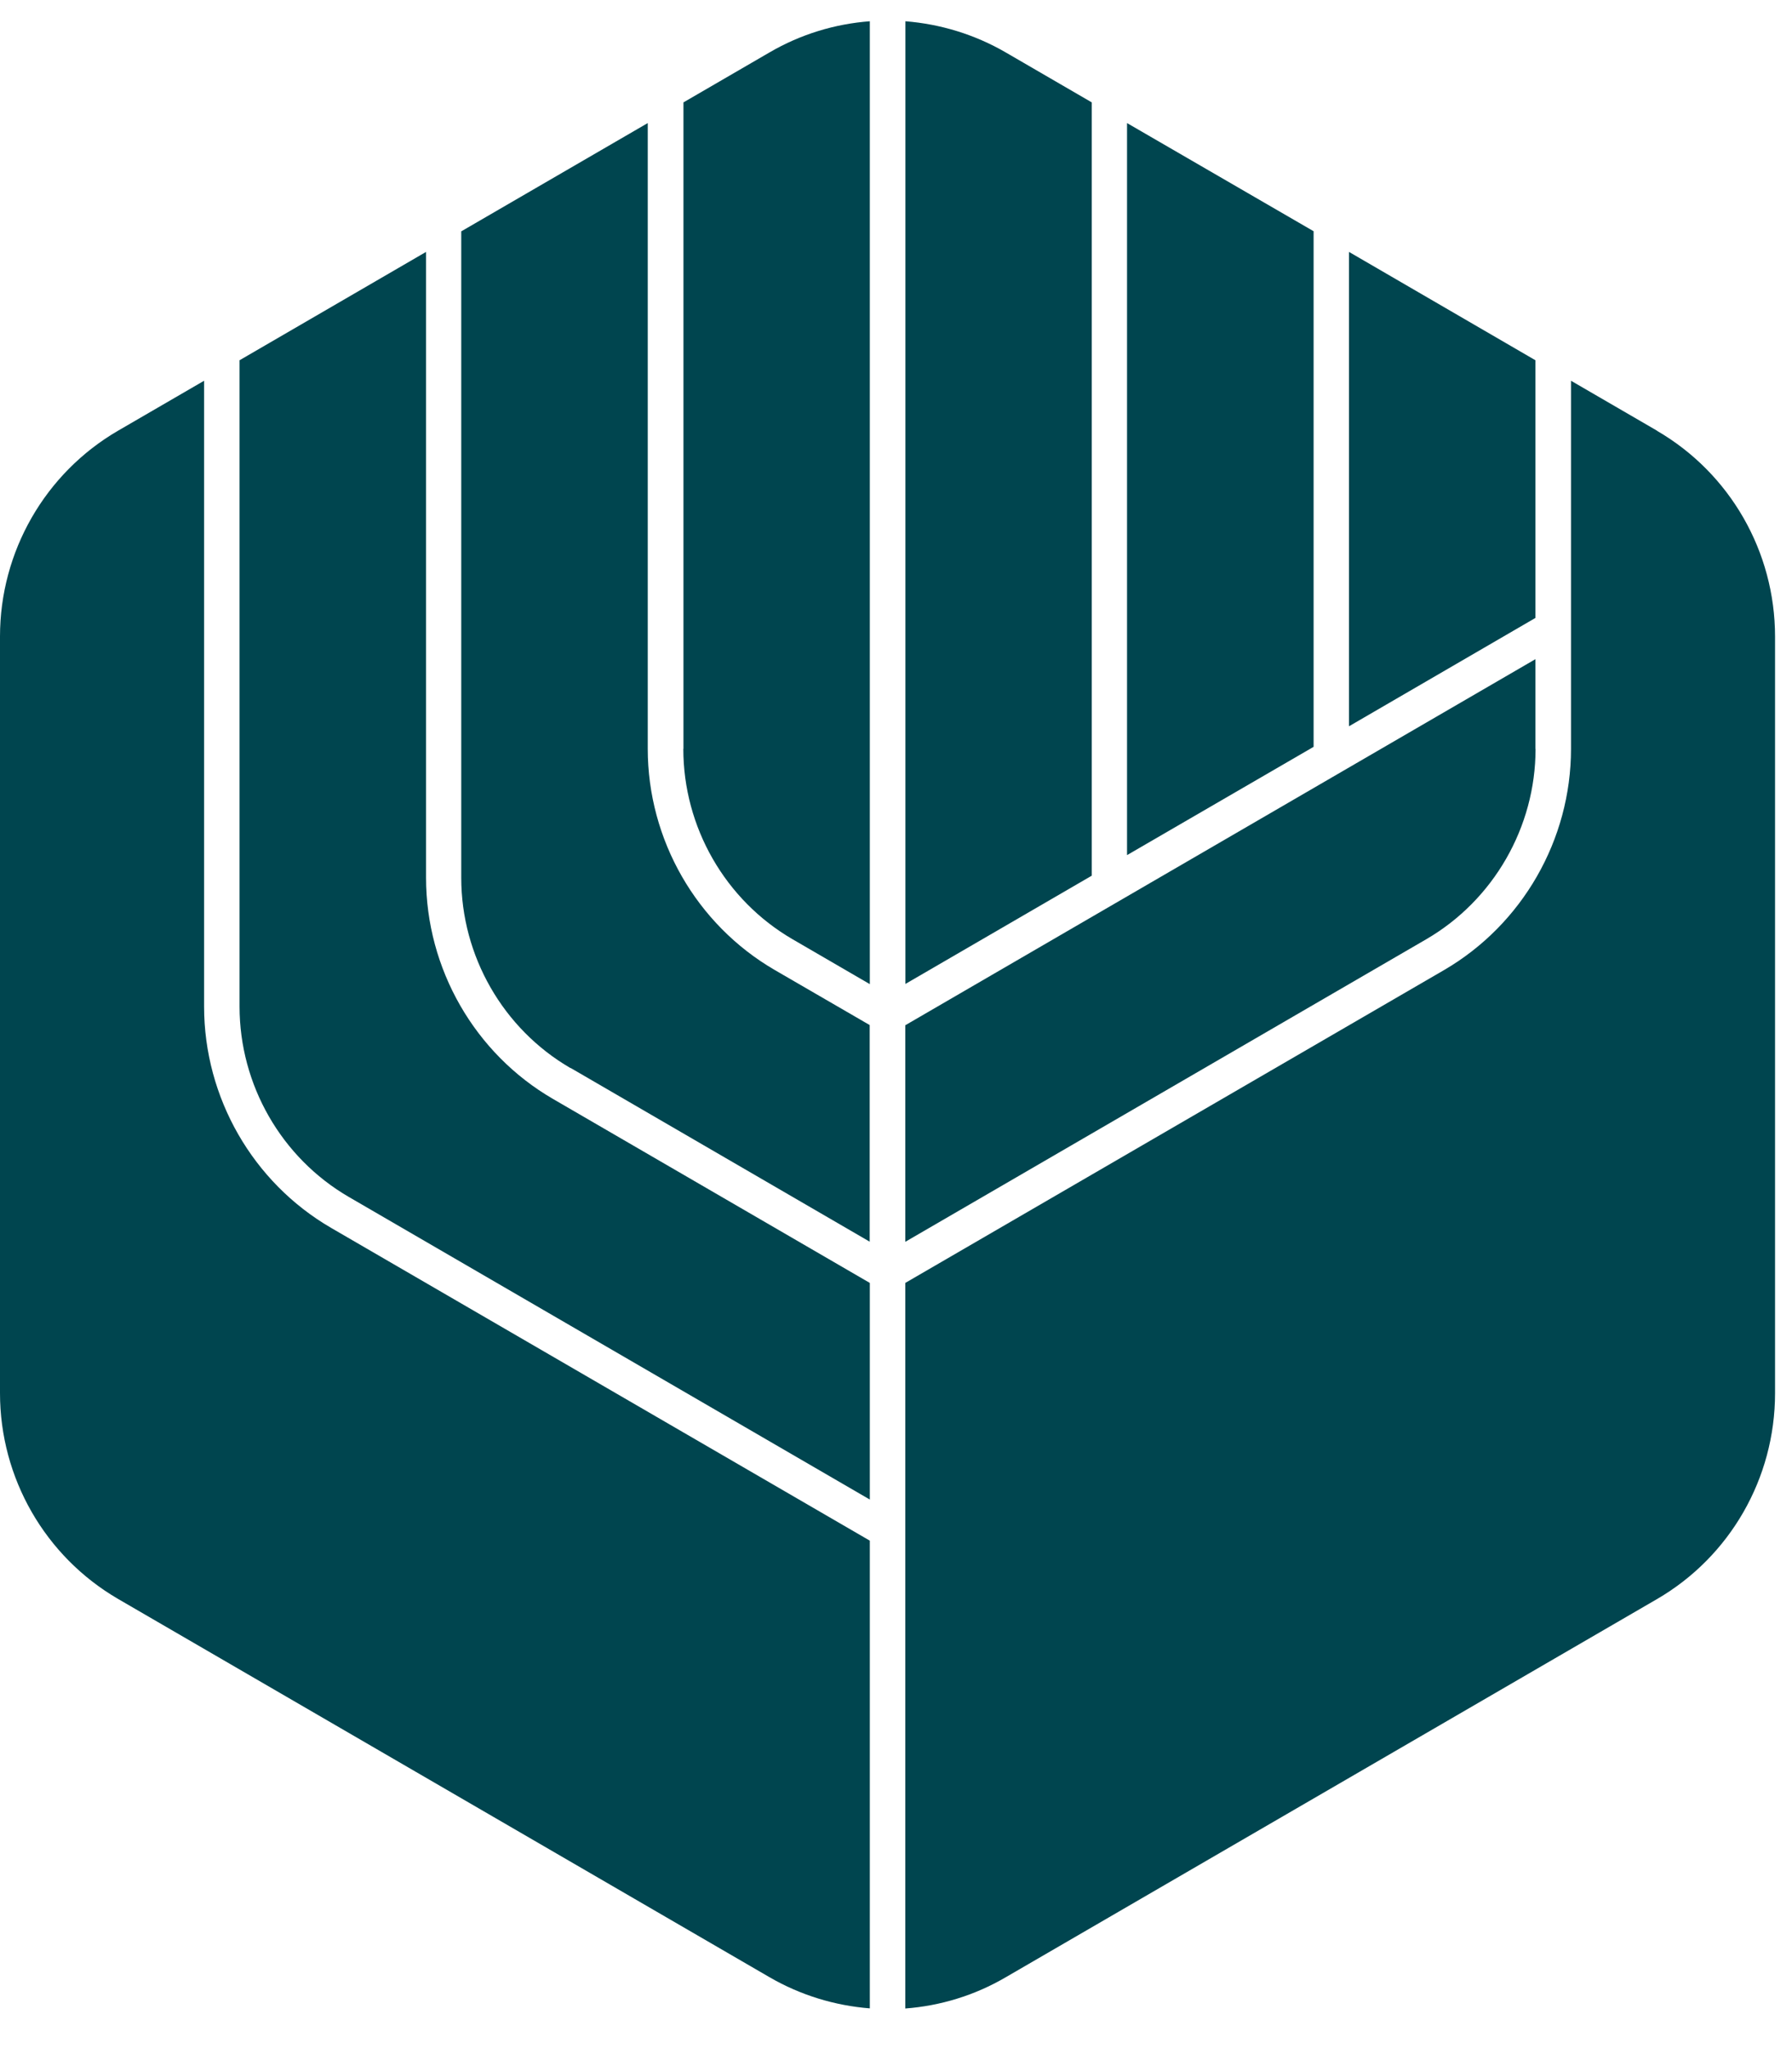
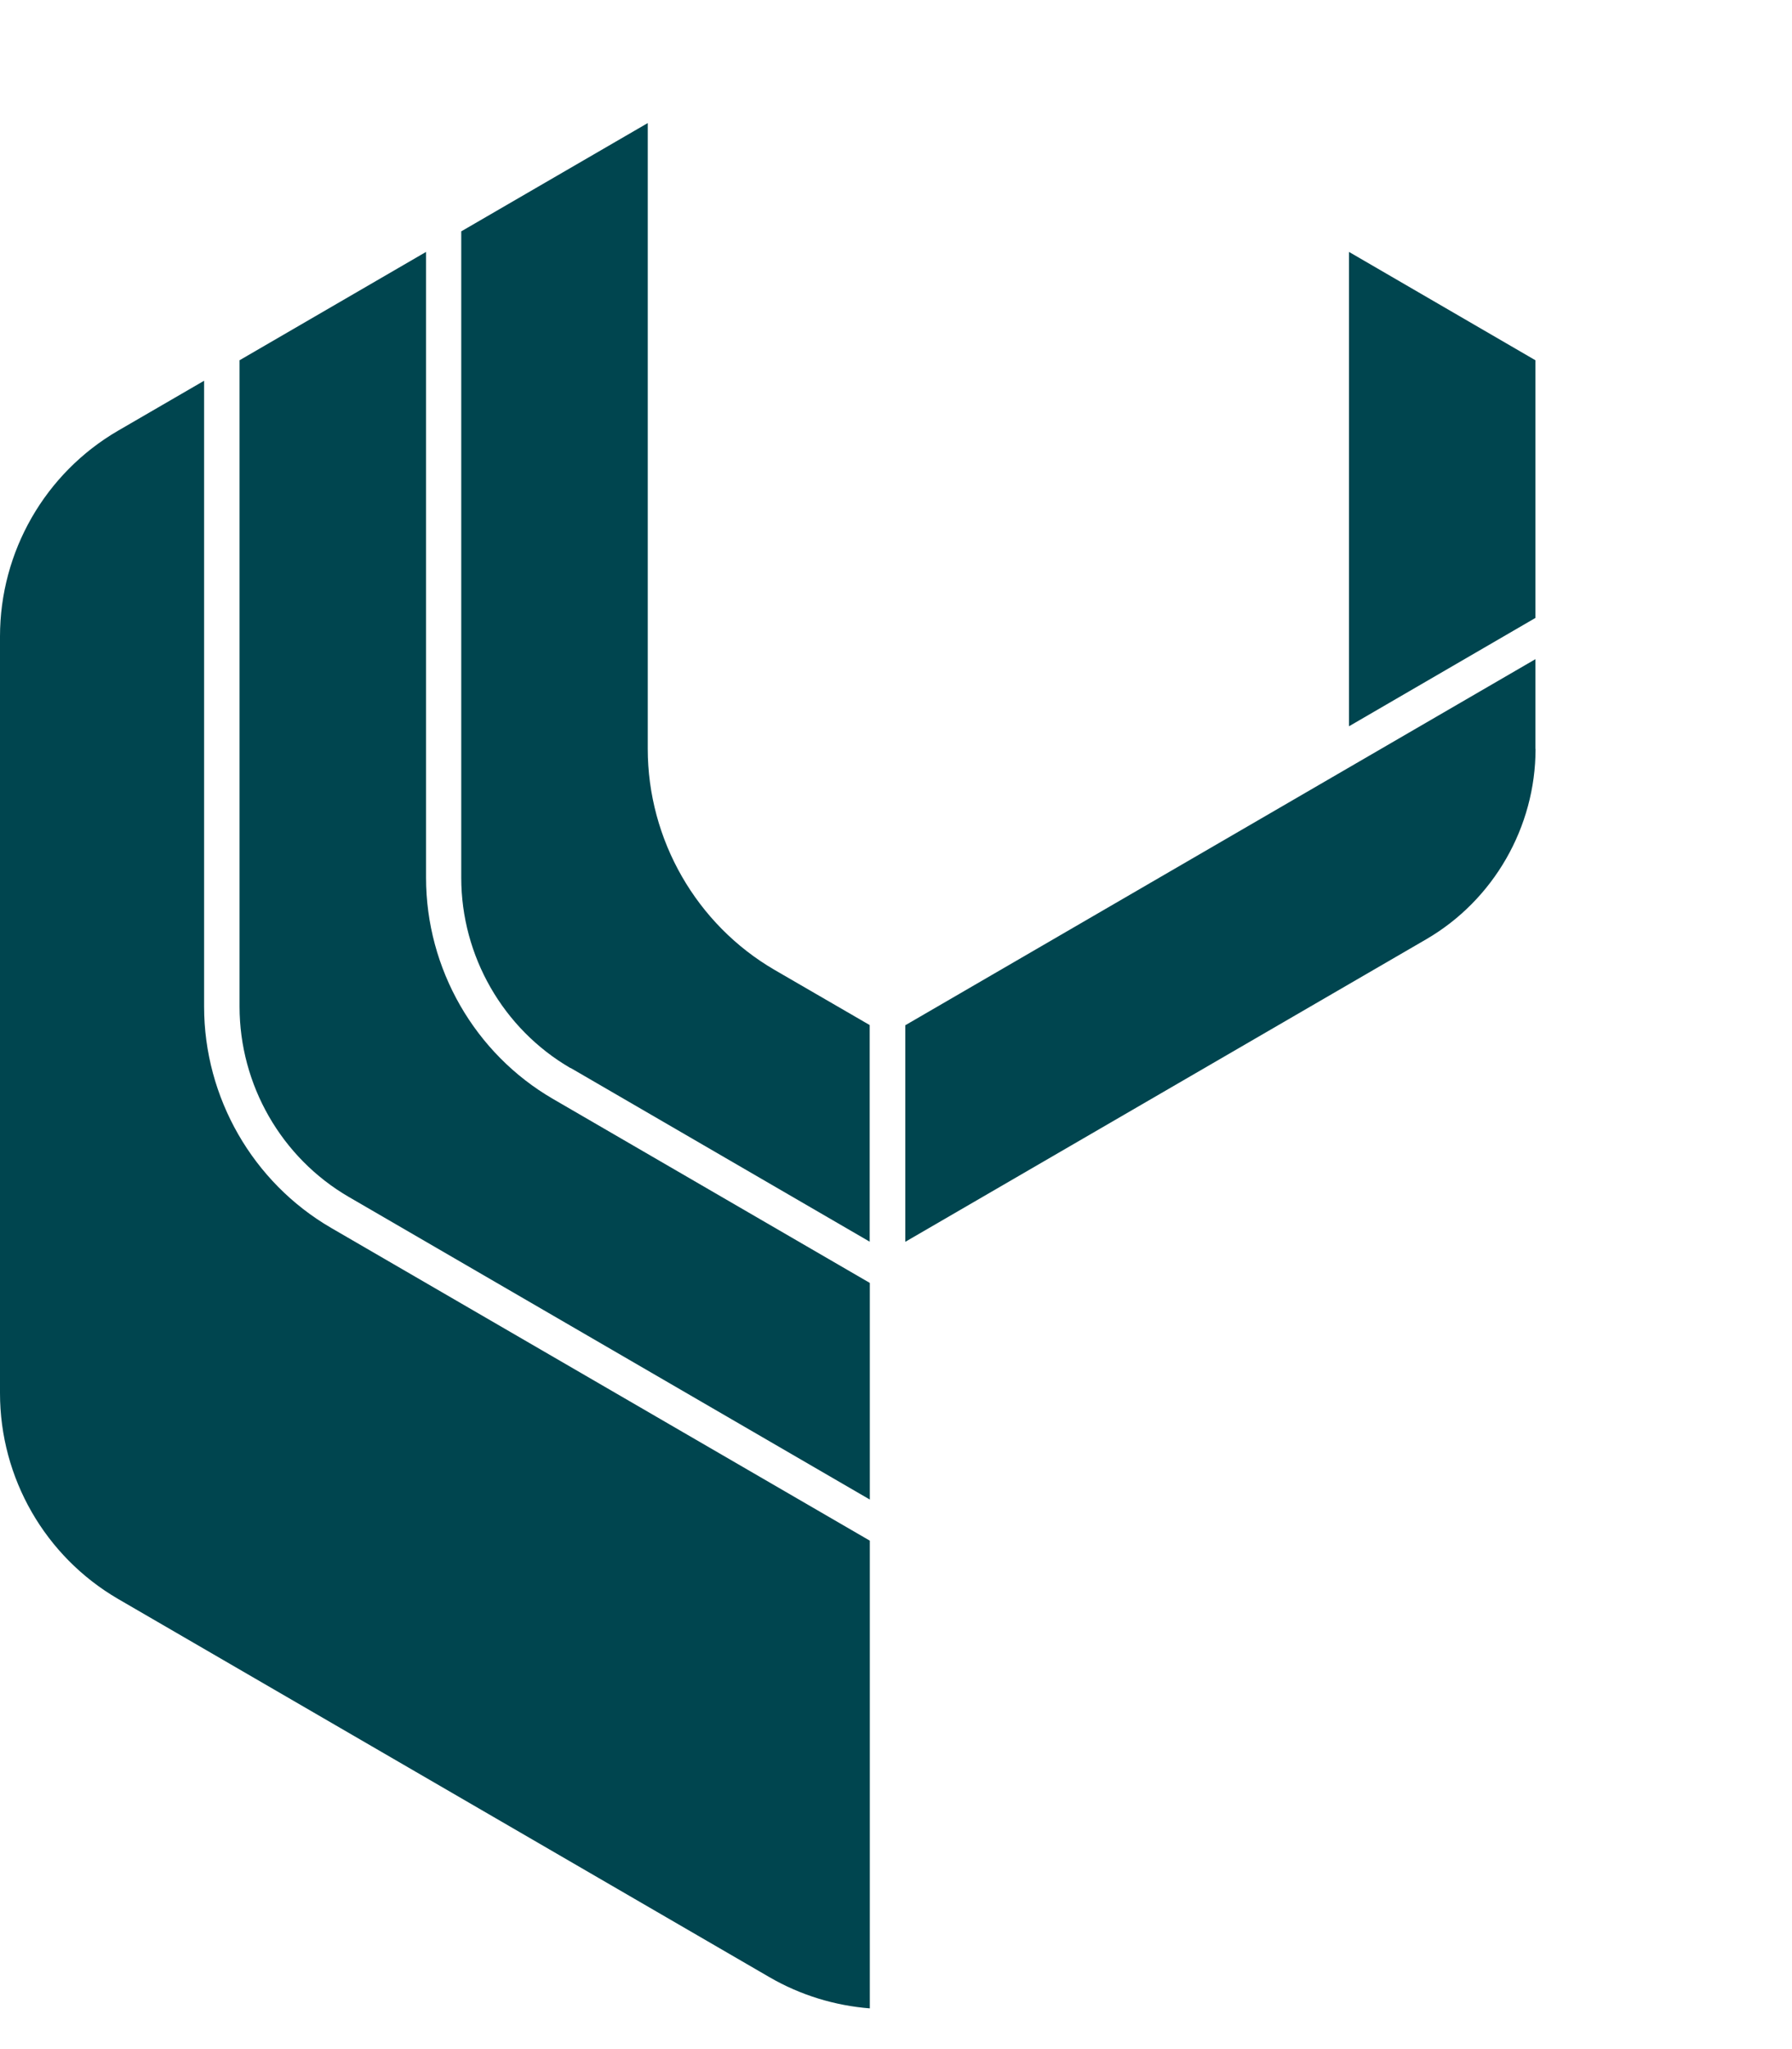
<svg xmlns="http://www.w3.org/2000/svg" width="28" height="32" viewBox="0 0 28 32" fill="none">
-   <path d="M20.525 3.611L17.61 1.922V13.354L20.525 11.663V3.611Z" fill="#00454F" />
  <path d="M23.991 11.695V10.294L14.145 16.011V19.393L22.285 14.668C23.338 14.056 23.993 12.916 23.993 11.695H23.991Z" fill="#00454F" />
  <path d="M23.991 5.626L21.078 3.934V11.342L23.991 9.65V5.626Z" fill="#00454F" />
  <path d="M8.916 16.678L13.589 19.391V16.008L12.105 15.148C10.882 14.438 10.121 13.114 10.121 11.692V1.922L7.207 3.613V13.707C7.207 14.929 7.86 16.068 8.914 16.68L8.916 16.678Z" fill="#00454F" />
  <path d="M5.45 18.692L13.591 23.418V20.035L8.641 17.162C7.418 16.453 6.657 15.129 6.657 13.707V3.934L3.743 5.626V15.719C3.743 16.941 4.396 18.08 5.45 18.692Z" fill="#00454F" />
-   <path d="M14.145 15.367L17.059 13.675V1.599L15.715 0.819C15.227 0.536 14.69 0.375 14.147 0.332V15.367H14.145Z" fill="#00454F" />
  <path d="M13.591 24.06L5.173 19.175C3.95 18.465 3.189 17.141 3.189 15.719V5.946L1.845 6.726C0.704 7.389 0 8.615 0 9.939V21.756C0 23.082 0.704 24.306 1.845 24.97L12.023 30.877C12.511 31.16 13.048 31.321 13.591 31.364V24.06Z" fill="#00454F" />
-   <path d="M25.891 6.726L24.547 5.946V9.812V11.695C24.547 13.114 23.786 14.438 22.562 15.15L14.145 20.035V31.366C14.688 31.325 15.225 31.164 15.713 30.879L25.891 24.972C27.032 24.309 27.735 23.085 27.735 21.759V9.941C27.735 8.615 27.032 7.391 25.891 6.728V6.726Z" fill="#00454F" />
-   <path d="M10.677 11.695C10.677 12.916 11.33 14.056 12.384 14.668L13.591 15.369V0.332C13.048 0.373 12.511 0.534 12.023 0.819L10.679 1.599V11.693L10.677 11.695Z" fill="#00454F" />
</svg>